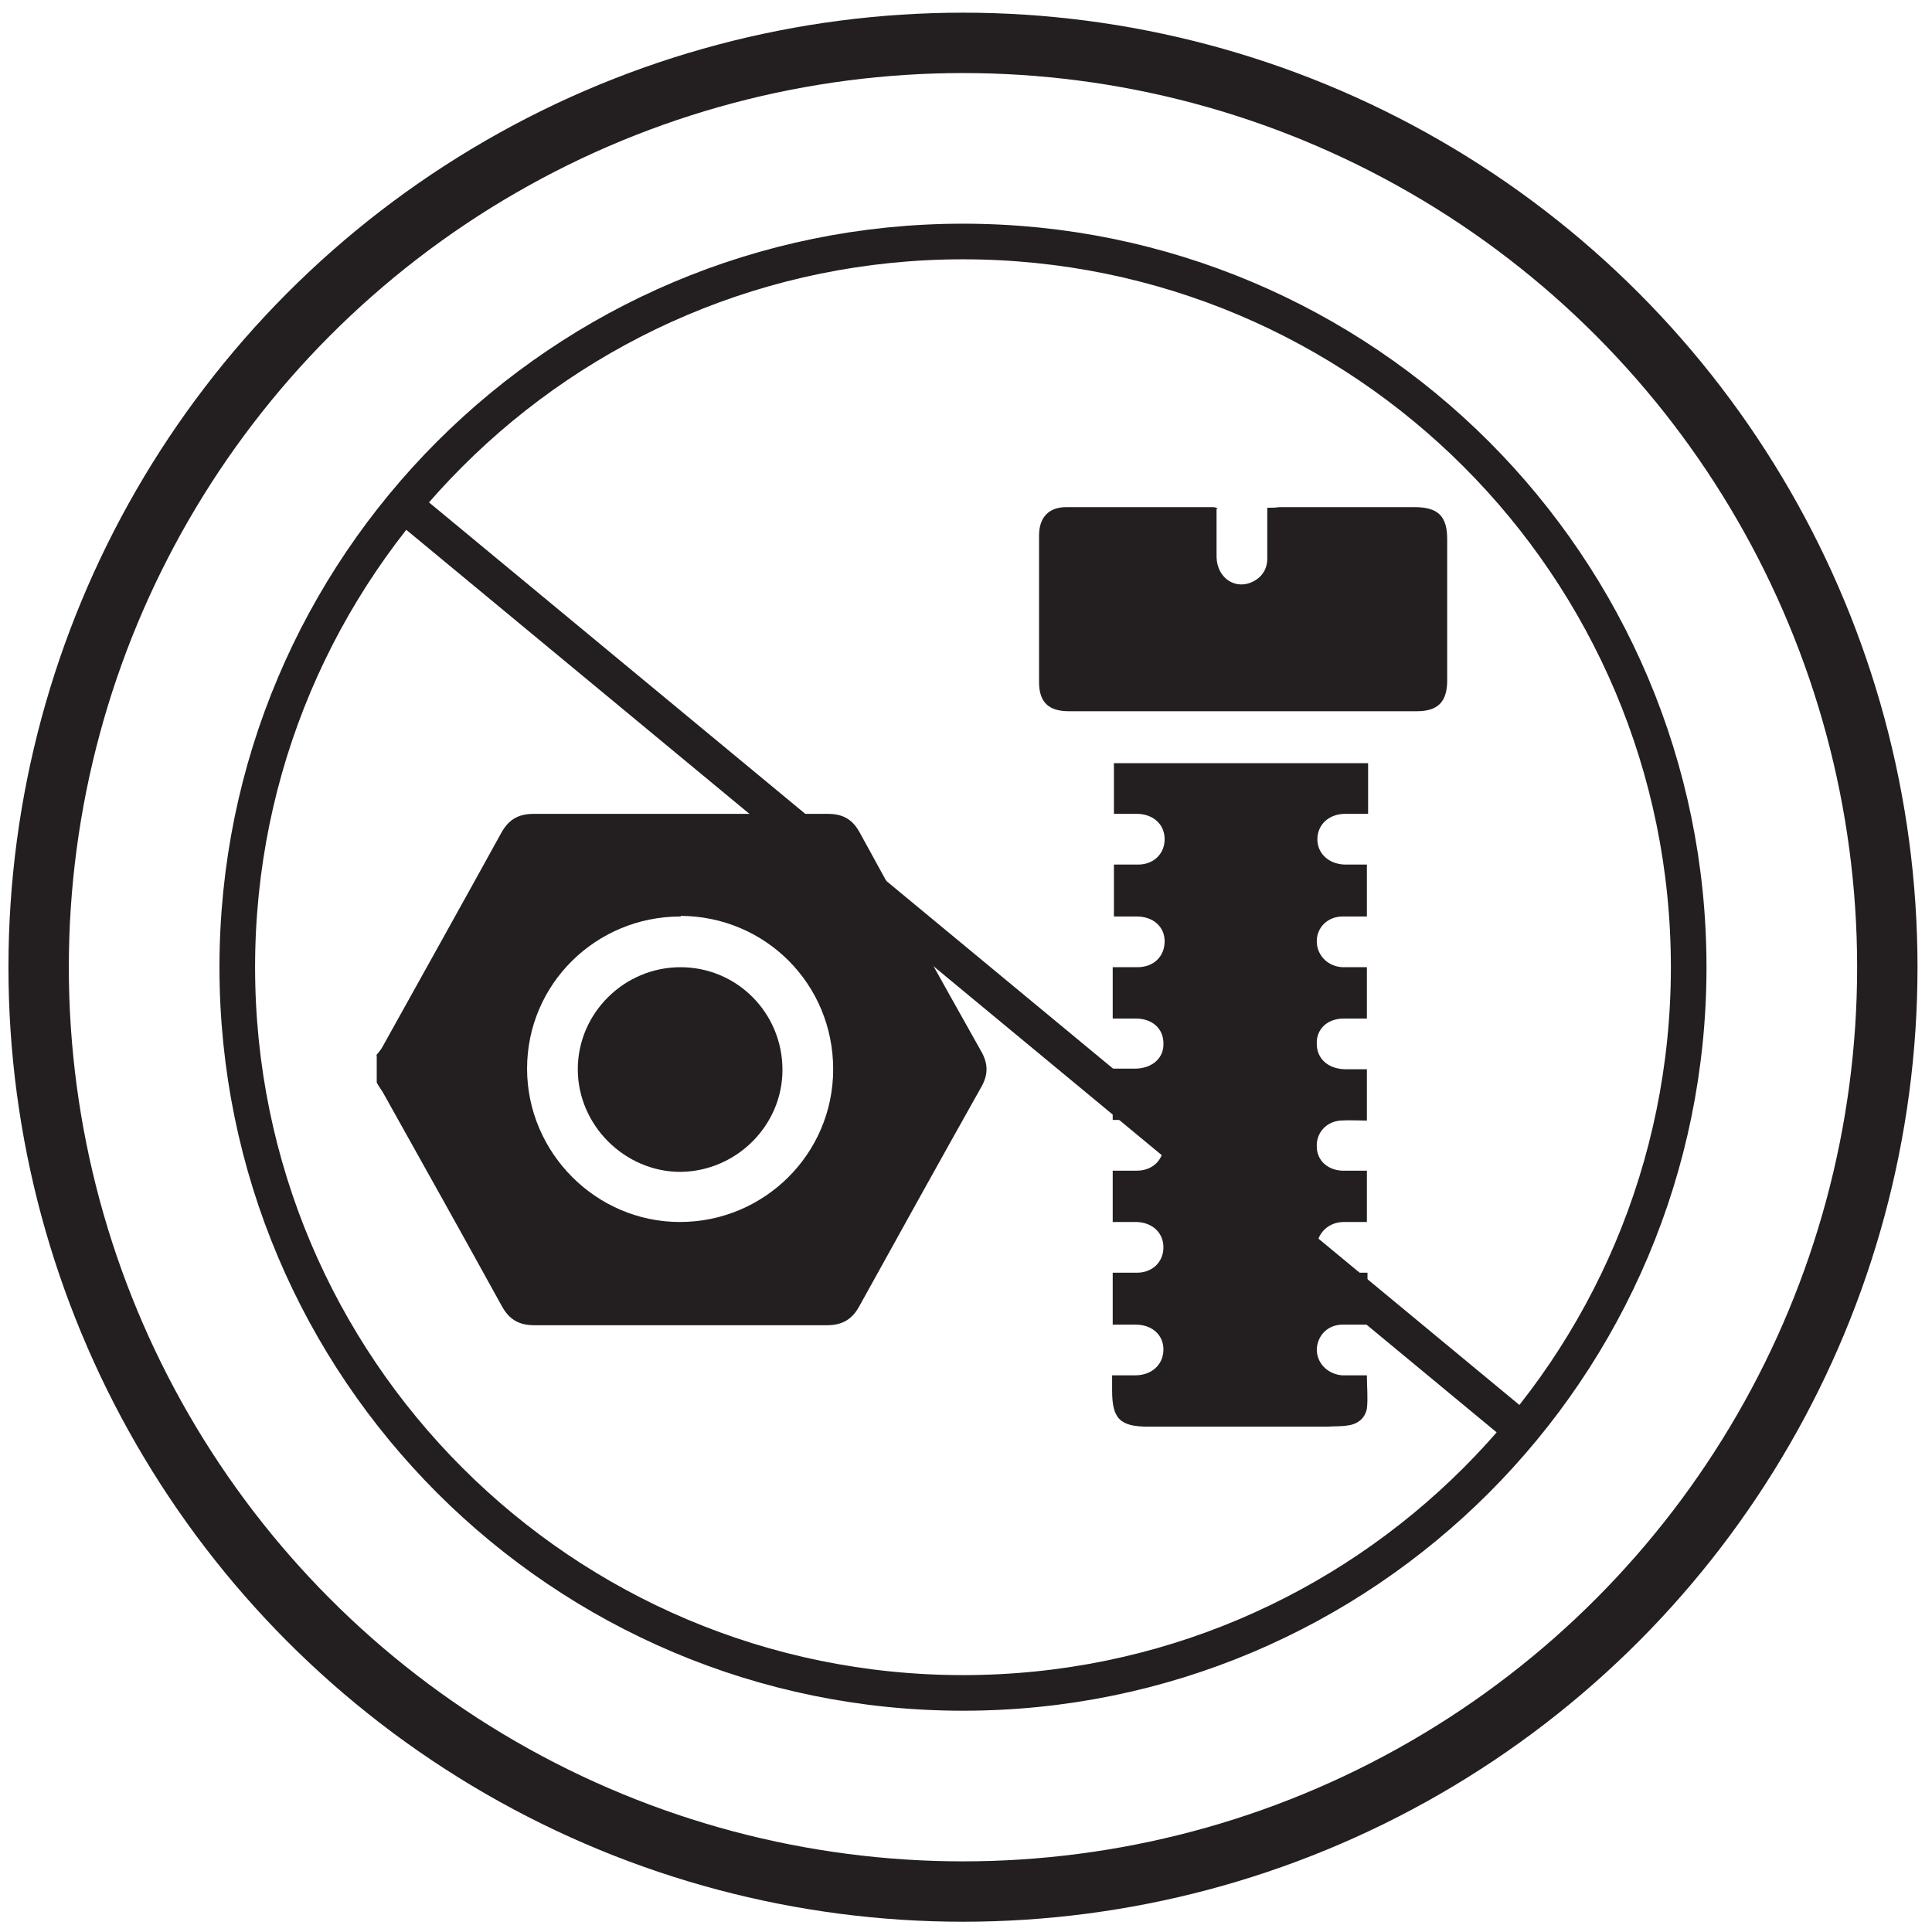
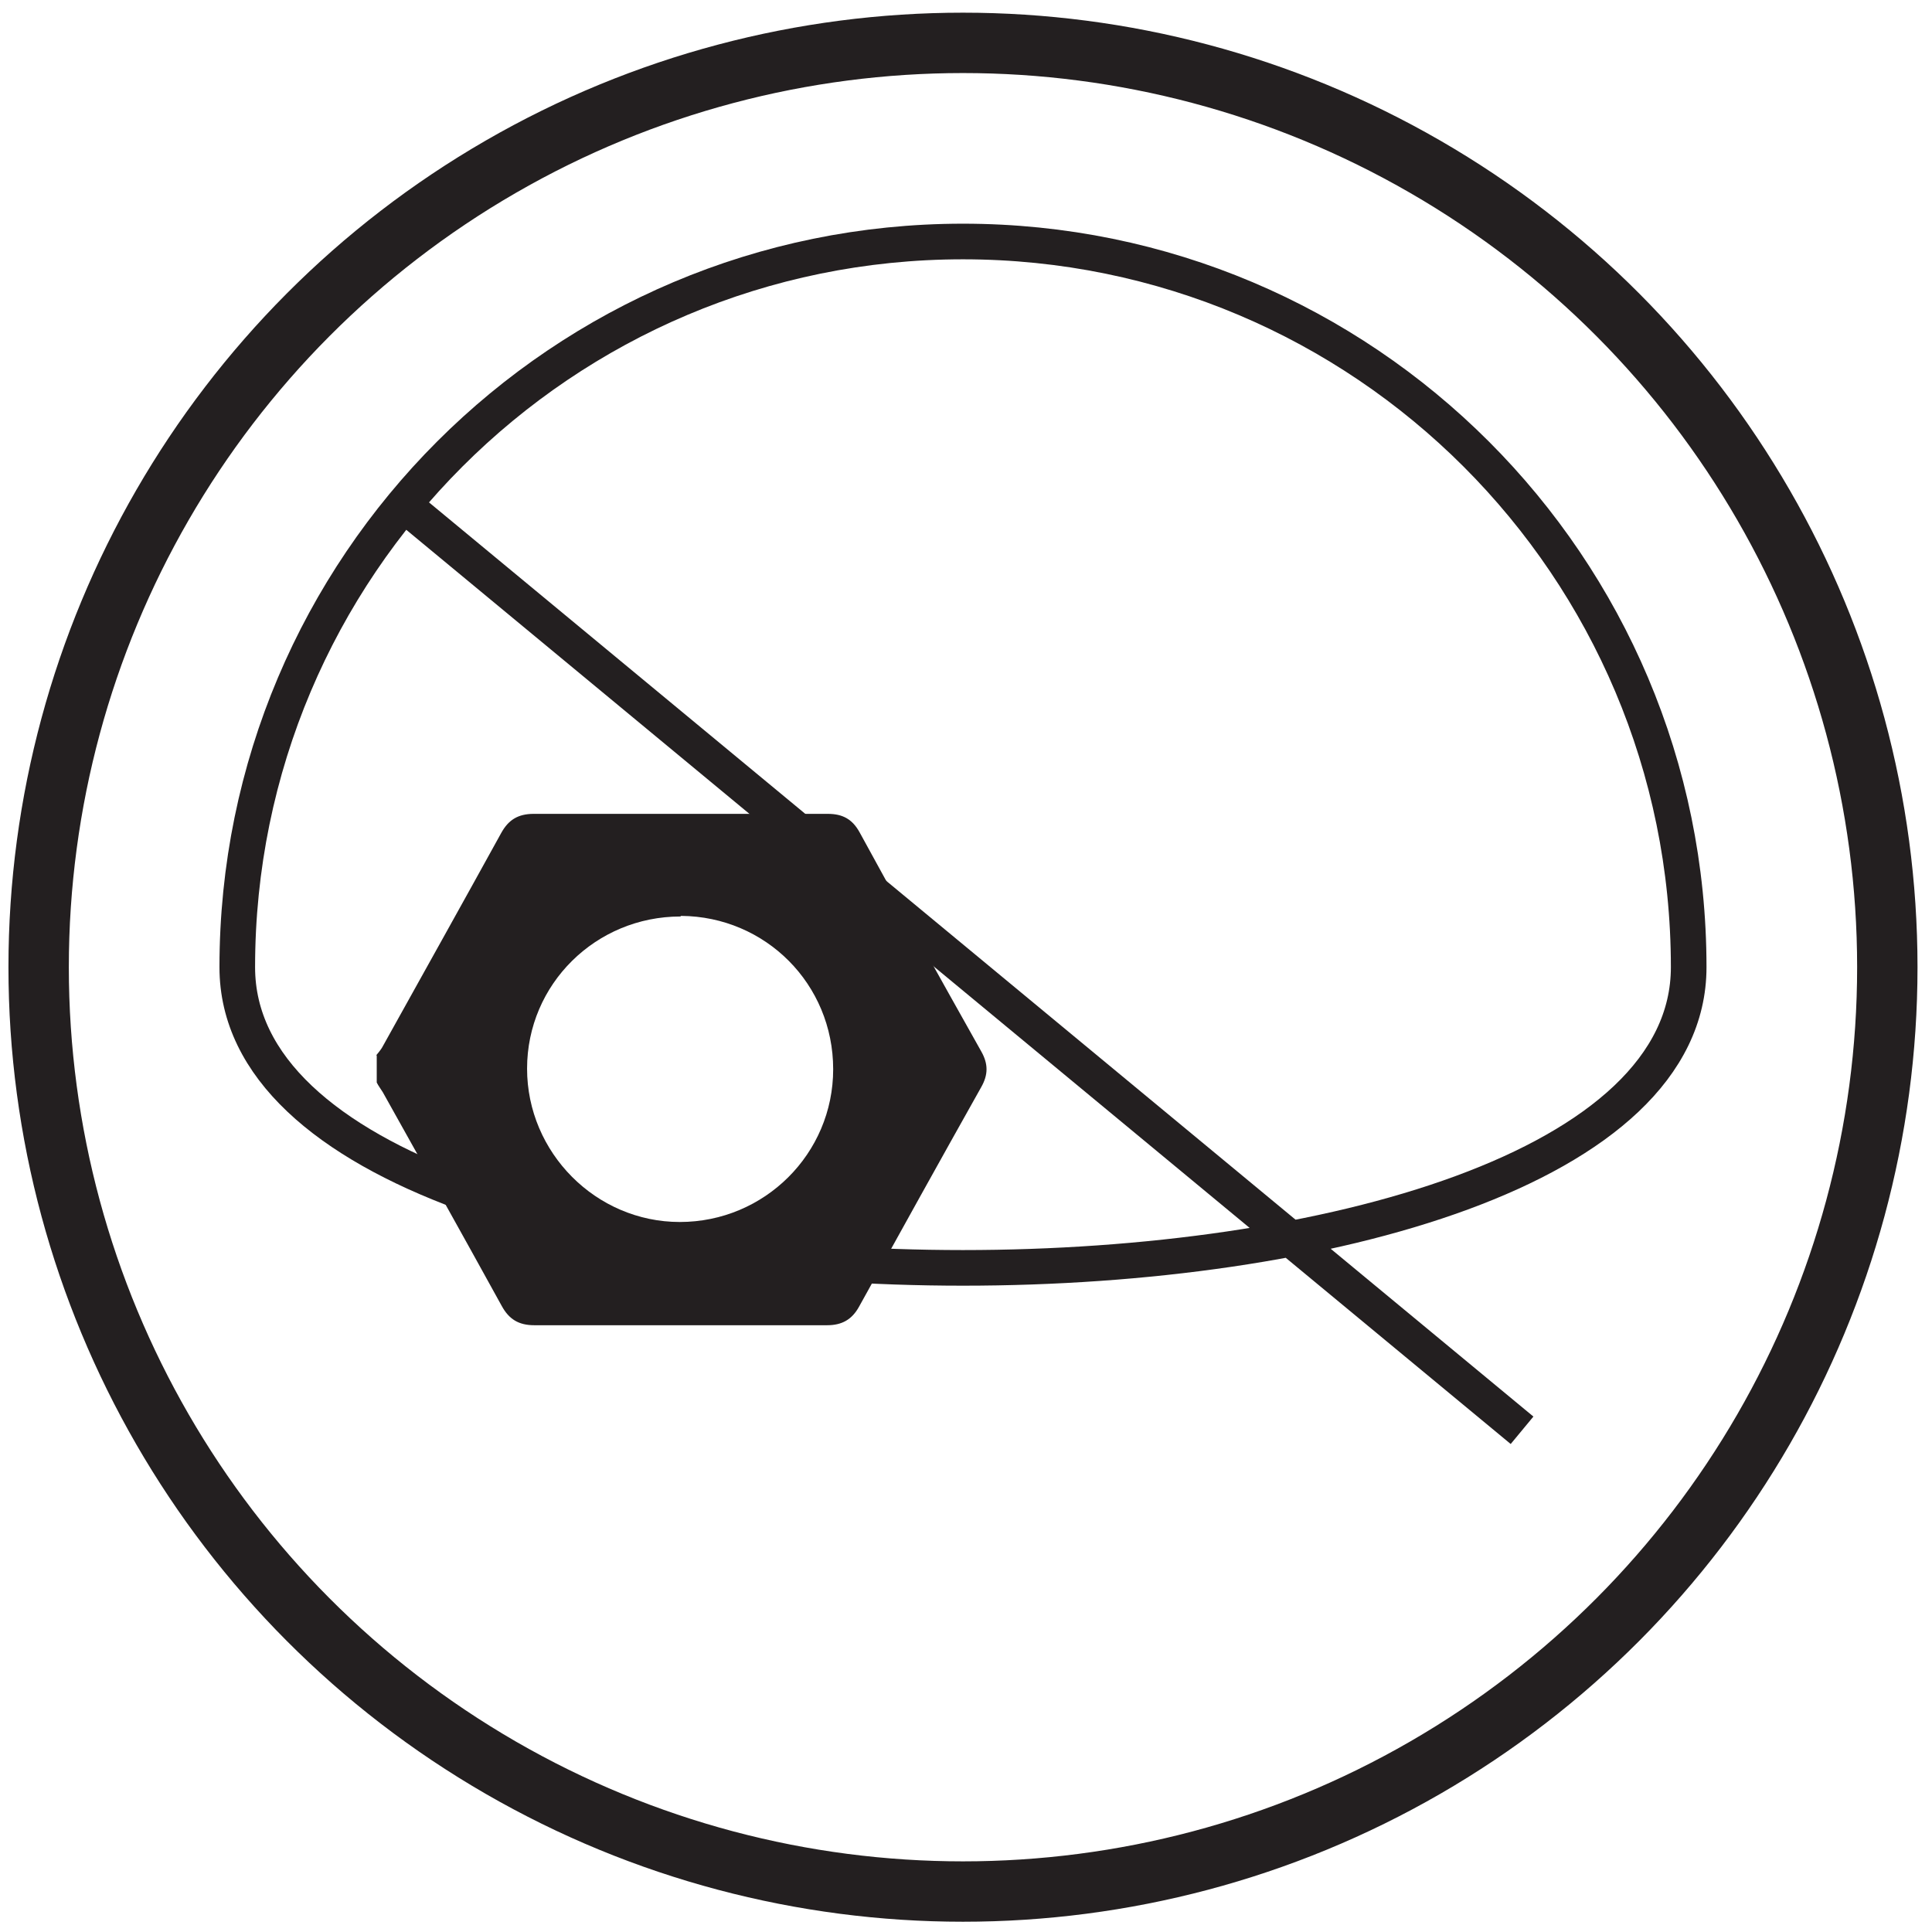
<svg xmlns="http://www.w3.org/2000/svg" id="Layer_1" viewBox="0 0 32 32">
  <defs>
    <style>
      .cls-1 {
        fill: #231f20;
      }

      .cls-2 {
        stroke-width: .59px;
      }

      .cls-2, .cls-3 {
        fill: none;
        stroke: #231f20;
        stroke-miterlimit: 10;
      }
    </style>
  </defs>
  <g>
    <g>
      <path class="cls-1" d="M6.23,17.48s.08-.09.11-.15c.65-1.17,1.31-2.35,1.96-3.53.12-.22.28-.32.54-.32,1.62,0,3.25,0,4.87,0,.25,0,.41.09.53.31.66,1.21,1.33,2.41,2.01,3.62.12.21.12.39,0,.6-.68,1.21-1.35,2.42-2.02,3.63-.12.22-.29.31-.53.31-1.62,0-3.24,0-4.85,0-.26,0-.42-.1-.54-.32-.65-1.18-1.31-2.36-1.97-3.54-.03-.05-.07-.1-.1-.16v-.45ZM11.27,15.18c-1.4,0-2.54,1.12-2.54,2.52,0,1.39,1.14,2.54,2.53,2.54,1.4,0,2.54-1.13,2.54-2.53,0-1.41-1.12-2.53-2.52-2.54Z" />
-       <path class="cls-1" d="M18.46,16.02c.13,0,.26,0,.38,0,.27,0,.45-.18.45-.43,0-.24-.19-.41-.46-.41-.12,0-.24,0-.38,0v-.86c.13,0,.27,0,.4,0,.26,0,.44-.18.44-.42,0-.24-.18-.41-.44-.42-.13,0-.25,0-.4,0v-.84h4.21v.84c-.13,0-.25,0-.38,0-.27,0-.46.18-.46.42,0,.24.19.41.45.42.12,0,.24,0,.37,0v.86c-.14,0-.27,0-.4,0-.25,0-.43.18-.43.41,0,.23.18.42.43.43.13,0,.26,0,.4,0v.85c-.13,0-.25,0-.38,0-.28,0-.46.18-.45.42,0,.24.18.41.46.42.12,0,.24,0,.37,0v.85c-.15,0-.3-.01-.44,0-.24.02-.4.21-.39.43,0,.23.18.39.42.4.07,0,.15,0,.23,0,.06,0,.11,0,.18,0v.85c-.13,0-.25,0-.38,0-.26,0-.45.19-.45.43,0,.24.19.41.45.41.13,0,.25,0,.39,0v.86c-.14,0-.27,0-.41,0-.25,0-.42.18-.43.41,0,.23.18.41.42.43.13,0,.26,0,.41,0,0,.19.02.38,0,.55-.03.16-.15.26-.32.28-.11.02-.22.01-.33.02-.99,0-1.98,0-2.97,0-.47,0-.6-.13-.6-.6,0-.07,0-.15,0-.25.13,0,.26,0,.38,0,.28,0,.47-.18.47-.43,0-.24-.19-.41-.46-.41-.12,0-.24,0-.38,0v-.86c.13,0,.26,0,.4,0,.26,0,.44-.18.44-.42,0-.24-.18-.41-.44-.42-.13,0-.26,0-.4,0v-.85c.14,0,.27,0,.4,0,.26,0,.44-.18.44-.41,0-.23-.18-.41-.44-.43-.13,0-.26,0-.4,0v-.85c.13,0,.26,0,.39,0,.27-.01.46-.18.45-.42,0-.24-.18-.41-.46-.41-.12,0-.24,0-.38,0v-.85Z" />
-       <path class="cls-1" d="M20.15,8.43c0,.27,0,.54,0,.8.01.35.32.55.61.4.15-.08.23-.21.23-.38,0-.14,0-.28,0-.42,0-.13,0-.26,0-.42.07,0,.13,0,.2-.01.75,0,1.49,0,2.24,0,.39,0,.54.15.54.53,0,.78,0,1.56,0,2.34,0,.35-.15.51-.5.51-1.92,0-3.85,0-5.77,0-.33,0-.49-.15-.49-.48,0-.81,0-1.62,0-2.43,0-.3.16-.47.45-.47.81,0,1.62,0,2.43,0,.02,0,.03,0,.08.02Z" />
-       <path class="cls-1" d="M11.27,16.02c.94,0,1.69.76,1.69,1.7,0,.92-.76,1.68-1.69,1.69-.92,0-1.7-.77-1.7-1.7,0-.93.77-1.69,1.7-1.69Z" />
    </g>
-     <path class="cls-2" d="M6.69,8.36l18.52,15.33M15.95,4c6.64,0,12.02,5.38,12.02,12.02s-5.38,12.02-12.02,12.02S3.93,22.66,3.93,16.02,9.31,4,15.95,4Z" />
+     <path class="cls-2" d="M6.69,8.36l18.52,15.33M15.95,4c6.64,0,12.02,5.38,12.02,12.02S3.93,22.66,3.93,16.02,9.31,4,15.95,4Z" />
  </g>
  <circle class="cls-3" cx="15.95" cy="16.02" r="15.31" />
</svg>